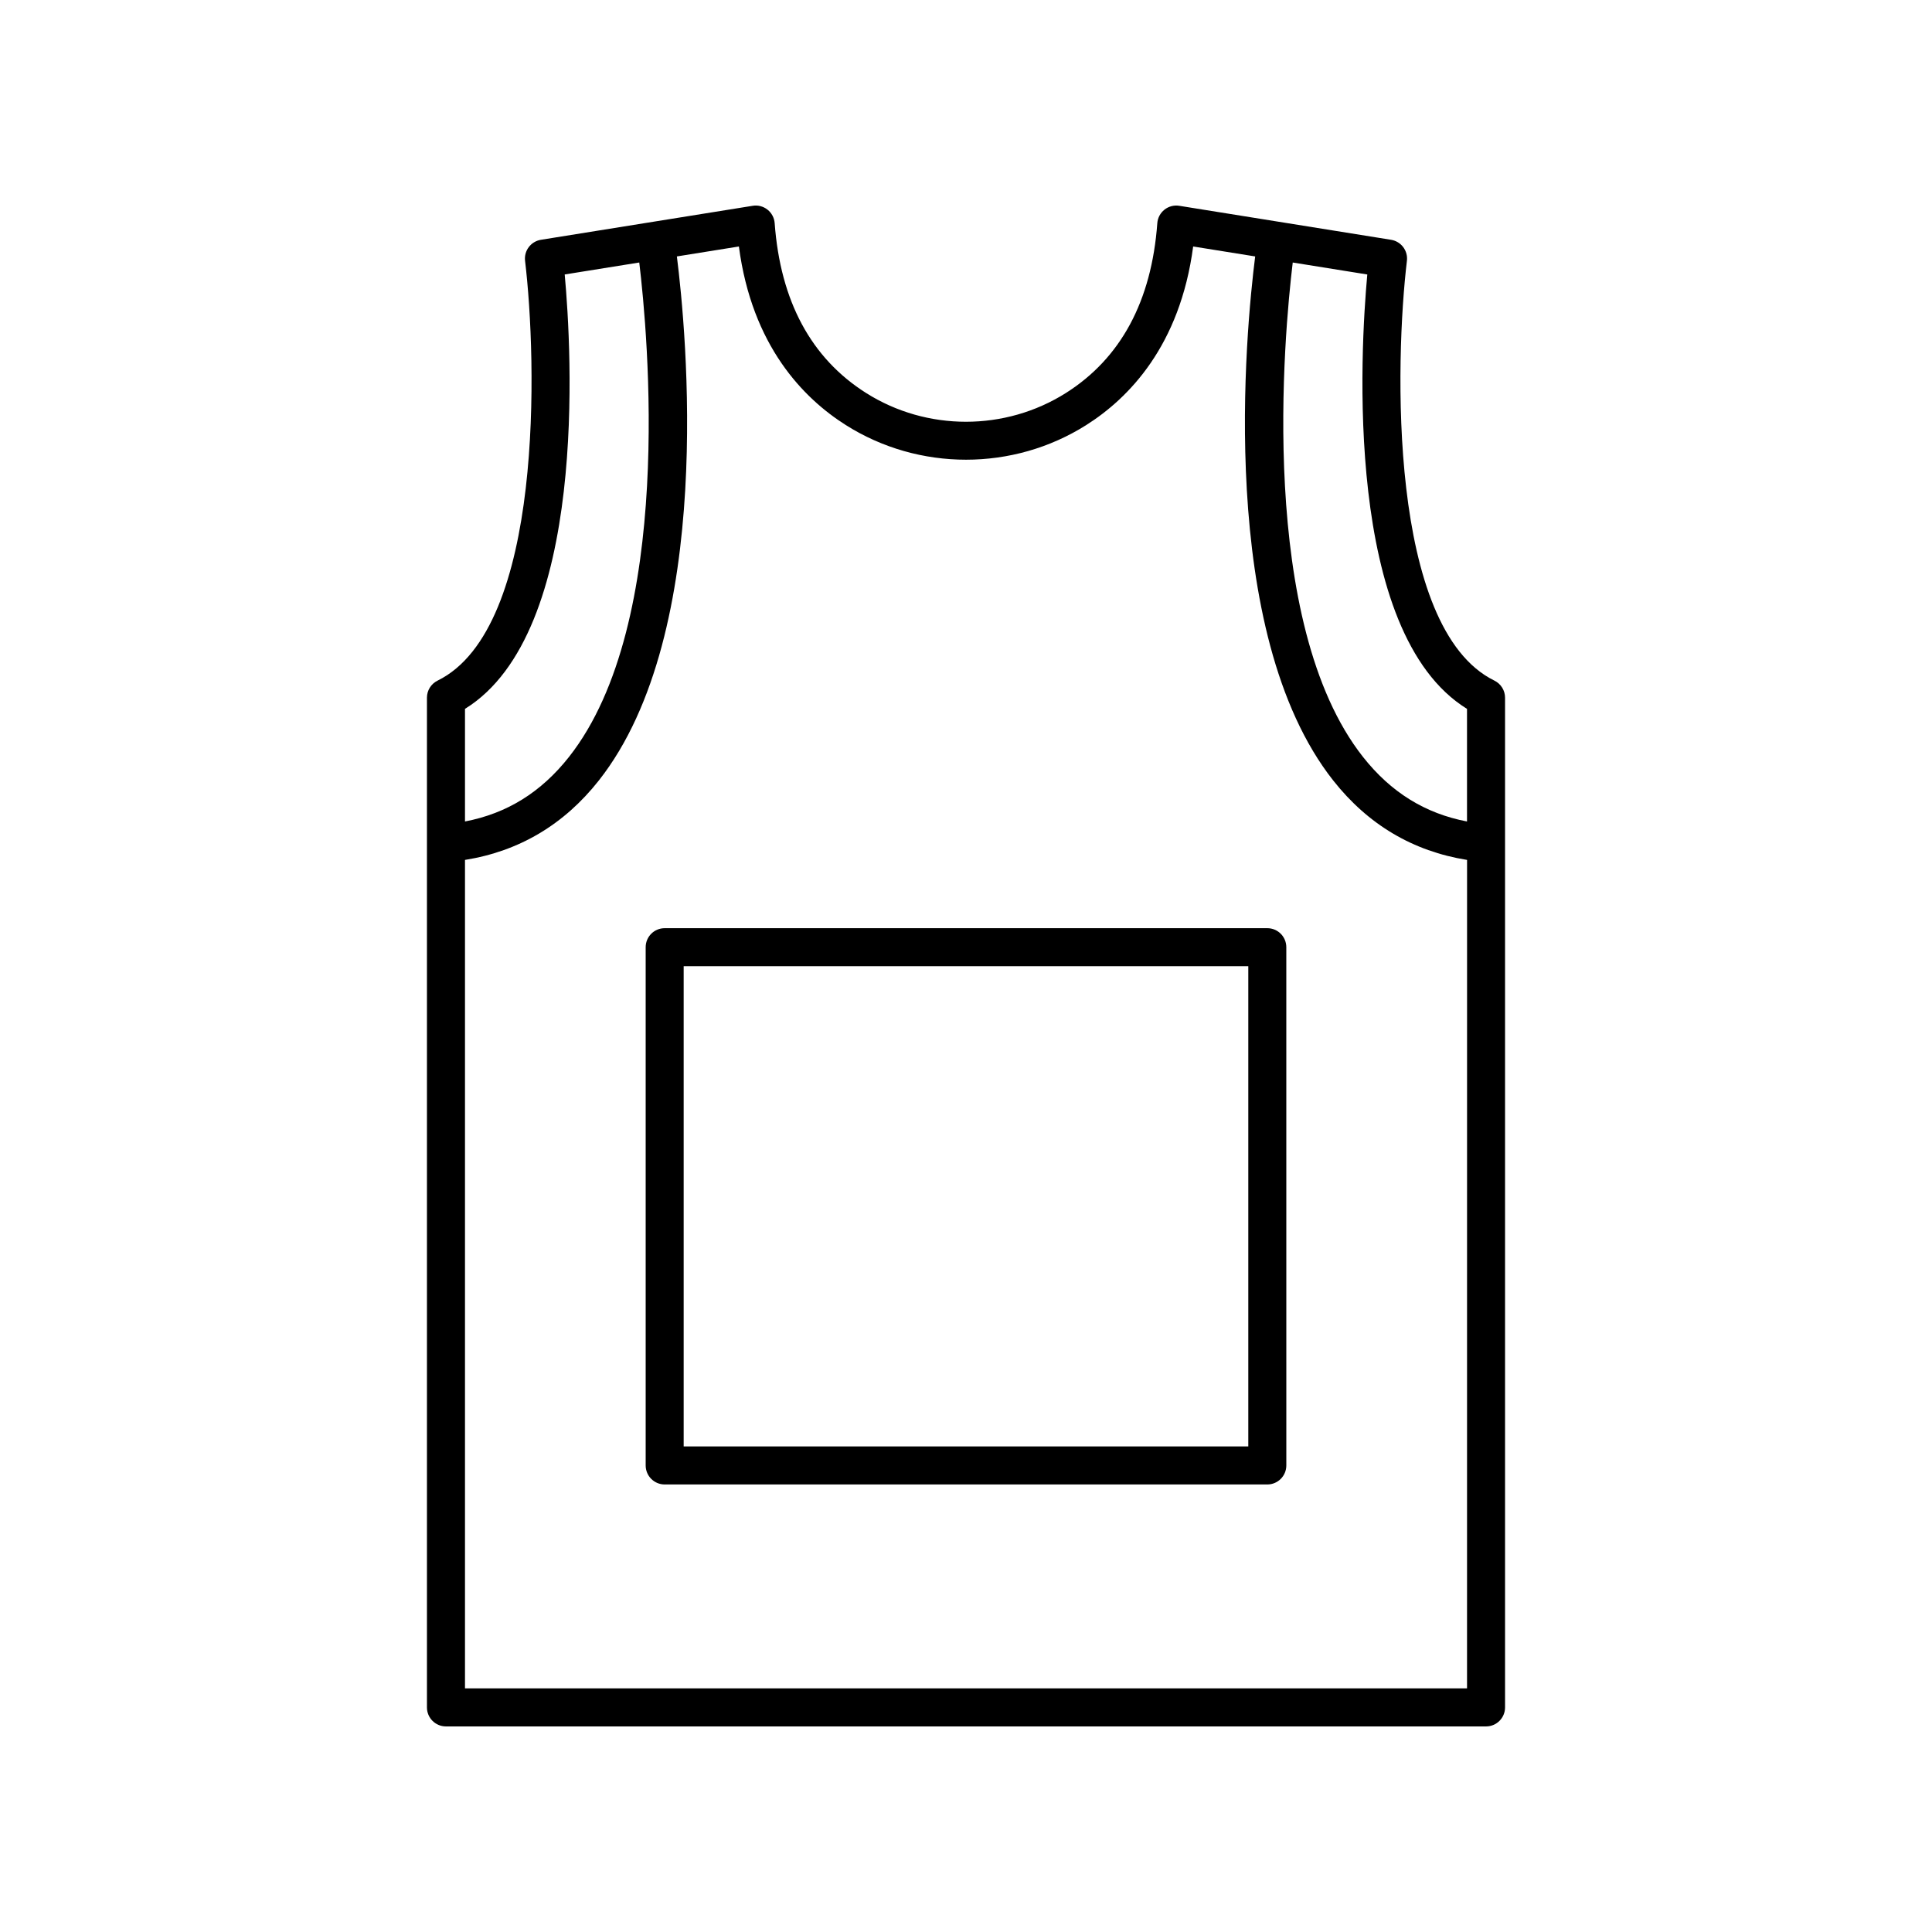
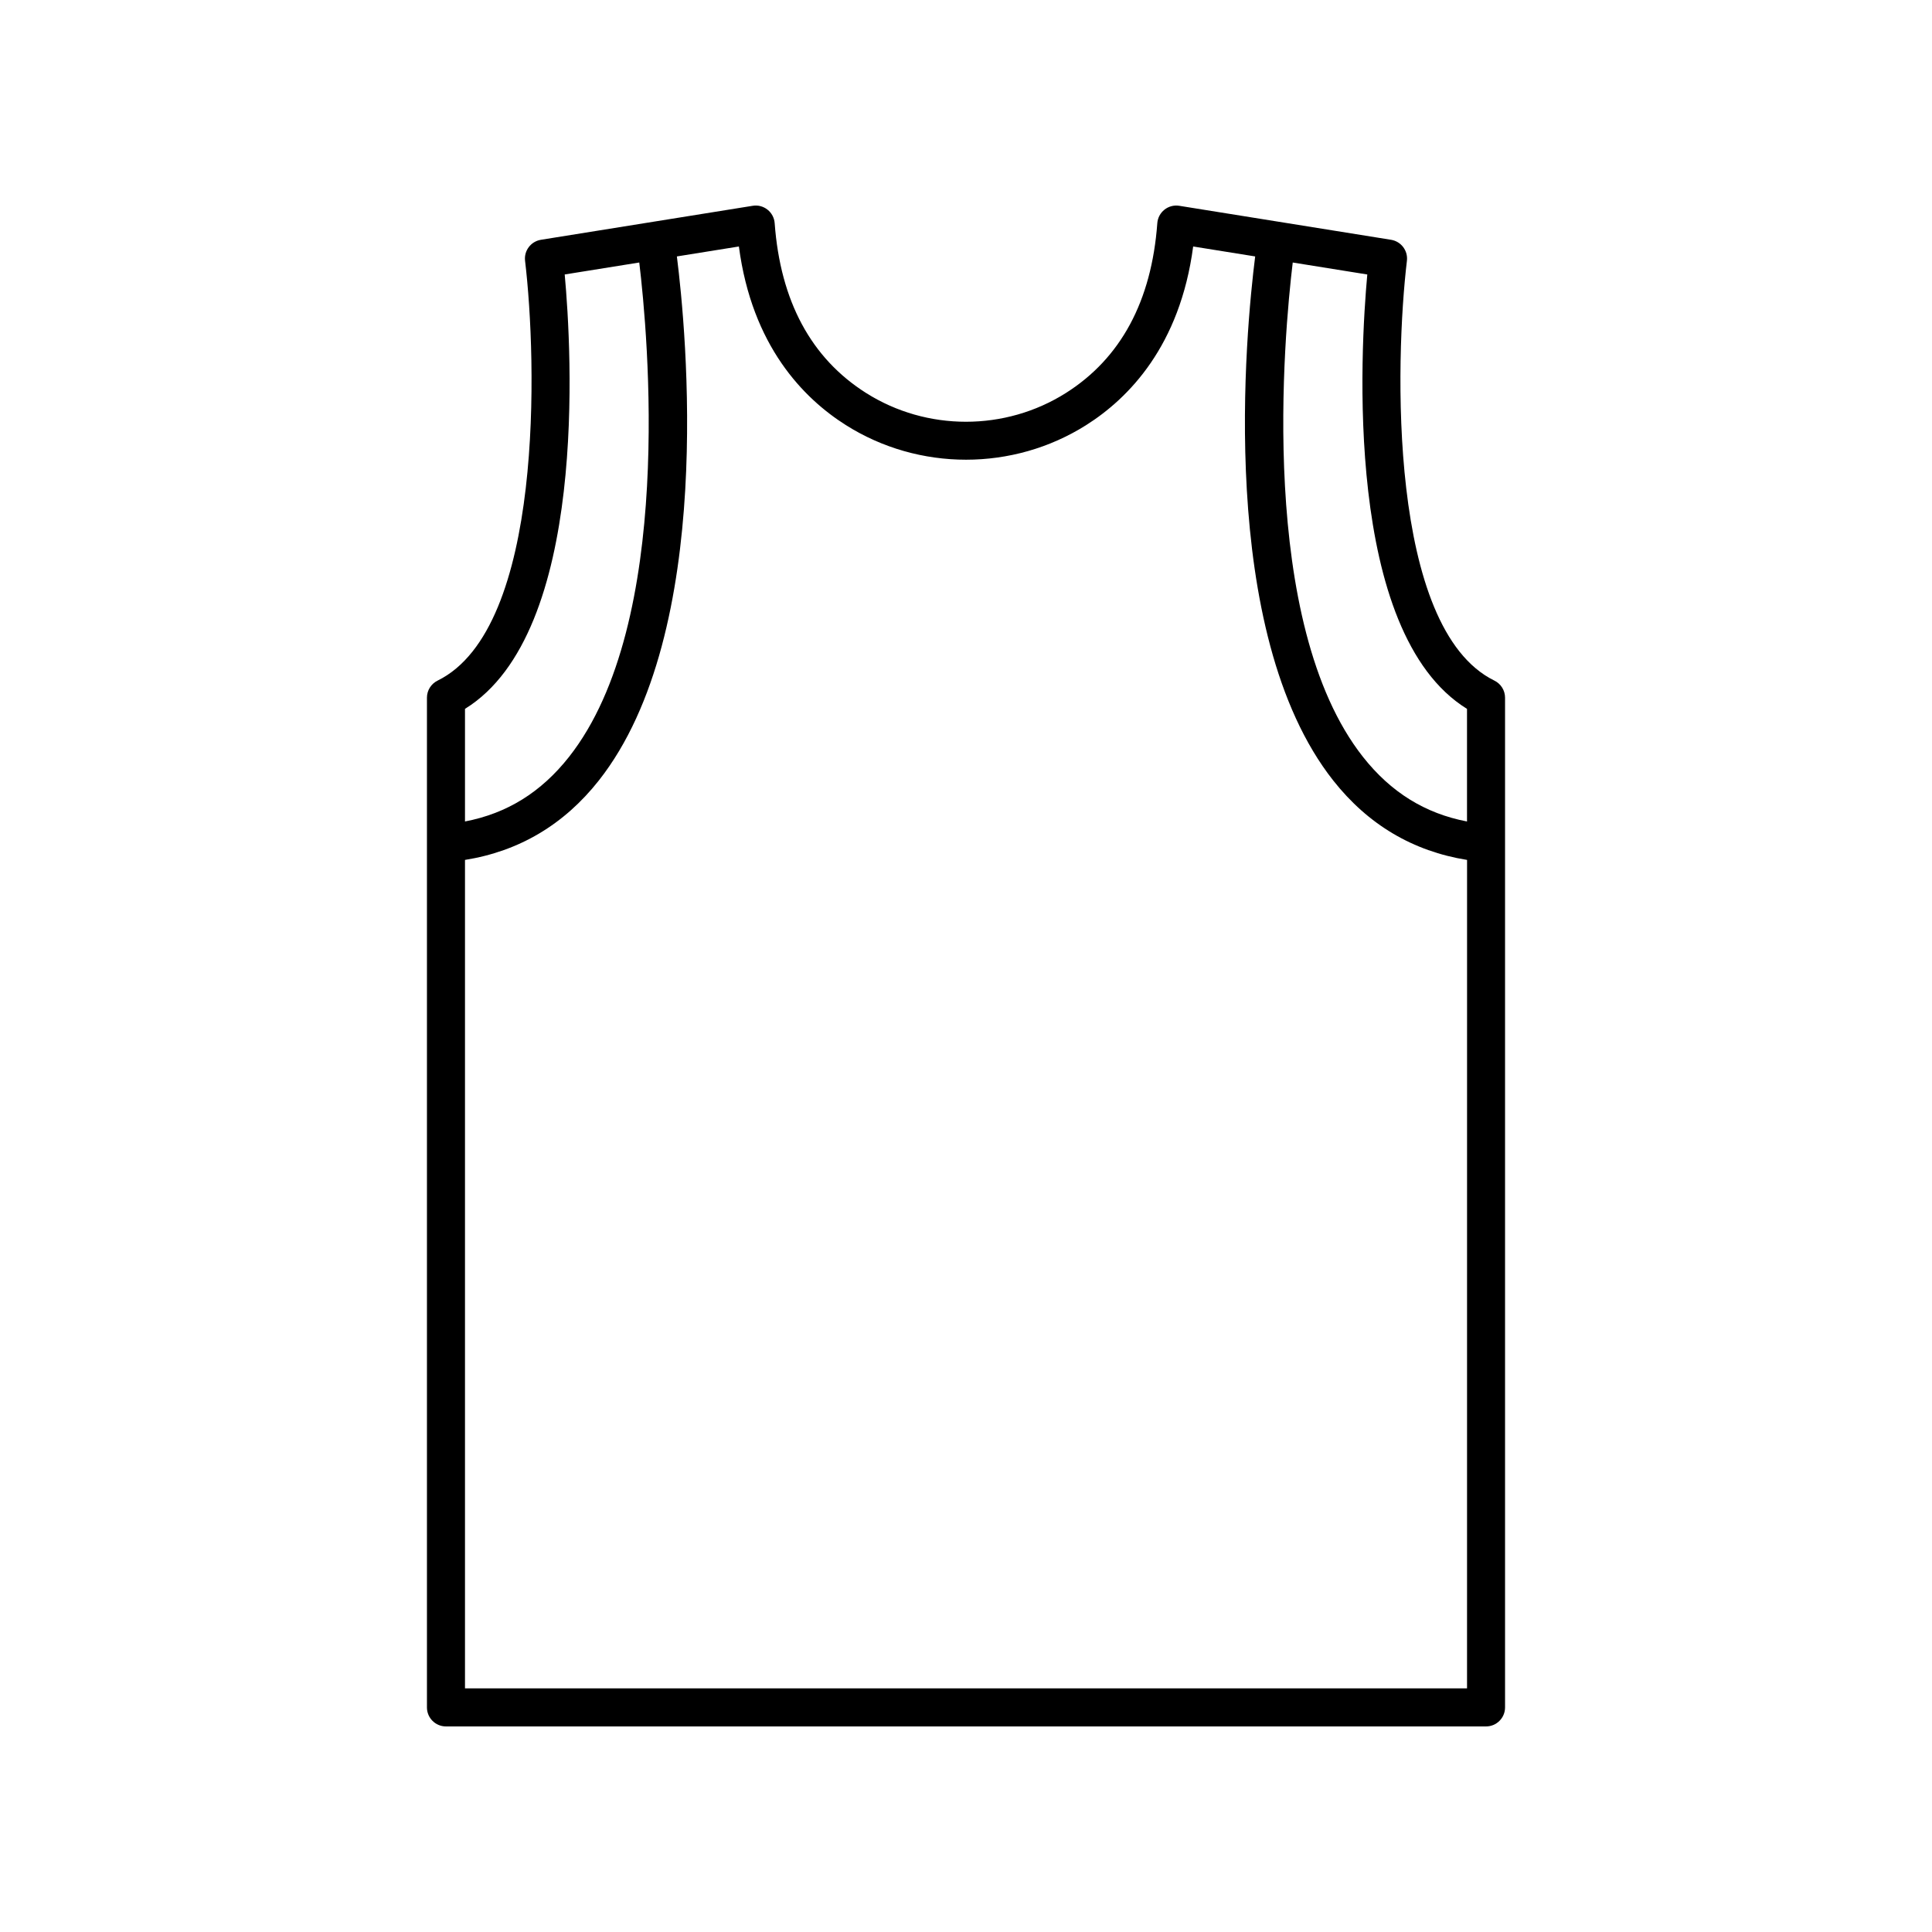
<svg xmlns="http://www.w3.org/2000/svg" fill="#000000" width="800px" height="800px" version="1.1" viewBox="144 144 512 512">
  <g>
    <path d="m540.03 324.37c-28.262-13.871-26.316-85.012-23.184-111.25 0.32-2.688-1.535-5.144-4.207-5.574l-56.121-9.008c-1.387-0.227-2.812 0.148-3.922 1.023-1.105 0.875-1.797 2.176-1.898 3.582-1.516 20.652-9.668 35.793-24.227 45.004-16.09 10.164-36.871 10.164-52.949 0-14.559-9.211-22.711-24.348-24.227-45.004-0.102-1.406-0.793-2.707-1.898-3.582-1.105-0.875-2.527-1.258-3.922-1.023l-56.121 9.008c-2.672 0.43-4.527 2.887-4.207 5.574 3.133 26.238 5.078 97.383-23.184 111.25-1.727 0.848-2.82 2.598-2.82 4.523v267.59c0 2.785 2.254 5.039 5.039 5.039h275.63c2.785 0 5.039-2.254 5.039-5.039v-267.59c0-1.922-1.094-3.676-2.82-4.523zm-7.258 7.488v29.844c-11.109-2.121-20.168-7.734-27.559-17.102-28.047-35.555-20.898-112.14-18.625-131.03l19.758 3.172c-1.832 20.031-6.316 94.895 26.426 115.12zm-239.12-115.12 19.758-3.172c2.273 18.895 9.422 95.477-18.625 131.03-7.387 9.367-16.445 14.98-27.559 17.102v-29.844c32.742-20.223 28.262-95.086 26.426-115.12zm-26.426 374.7v-219.55c14.281-2.281 26.219-9.316 35.477-21.059 31.008-39.328 23.121-119.5 20.676-138.87l16.434-2.637c3.473 26.348 17.117 40.23 28.336 47.324 19.344 12.242 44.367 12.242 63.715 0 11.219-7.094 24.859-20.98 28.336-47.324l16.434 2.637c-2.449 19.367-10.332 99.539 20.676 138.87 9.258 11.742 21.195 18.777 35.477 21.059l-0.008 219.55z" />
-     <path d="m479.85 389.98h-159.7c-2.785 0-5.039 2.254-5.039 5.039v137.34c0 2.785 2.254 5.039 5.039 5.039h159.7c2.785 0 5.039-2.254 5.039-5.039l-0.004-137.34c0-2.785-2.25-5.039-5.035-5.039zm-5.039 137.34h-149.63v-127.27h149.63z" />
  </g>
</svg>